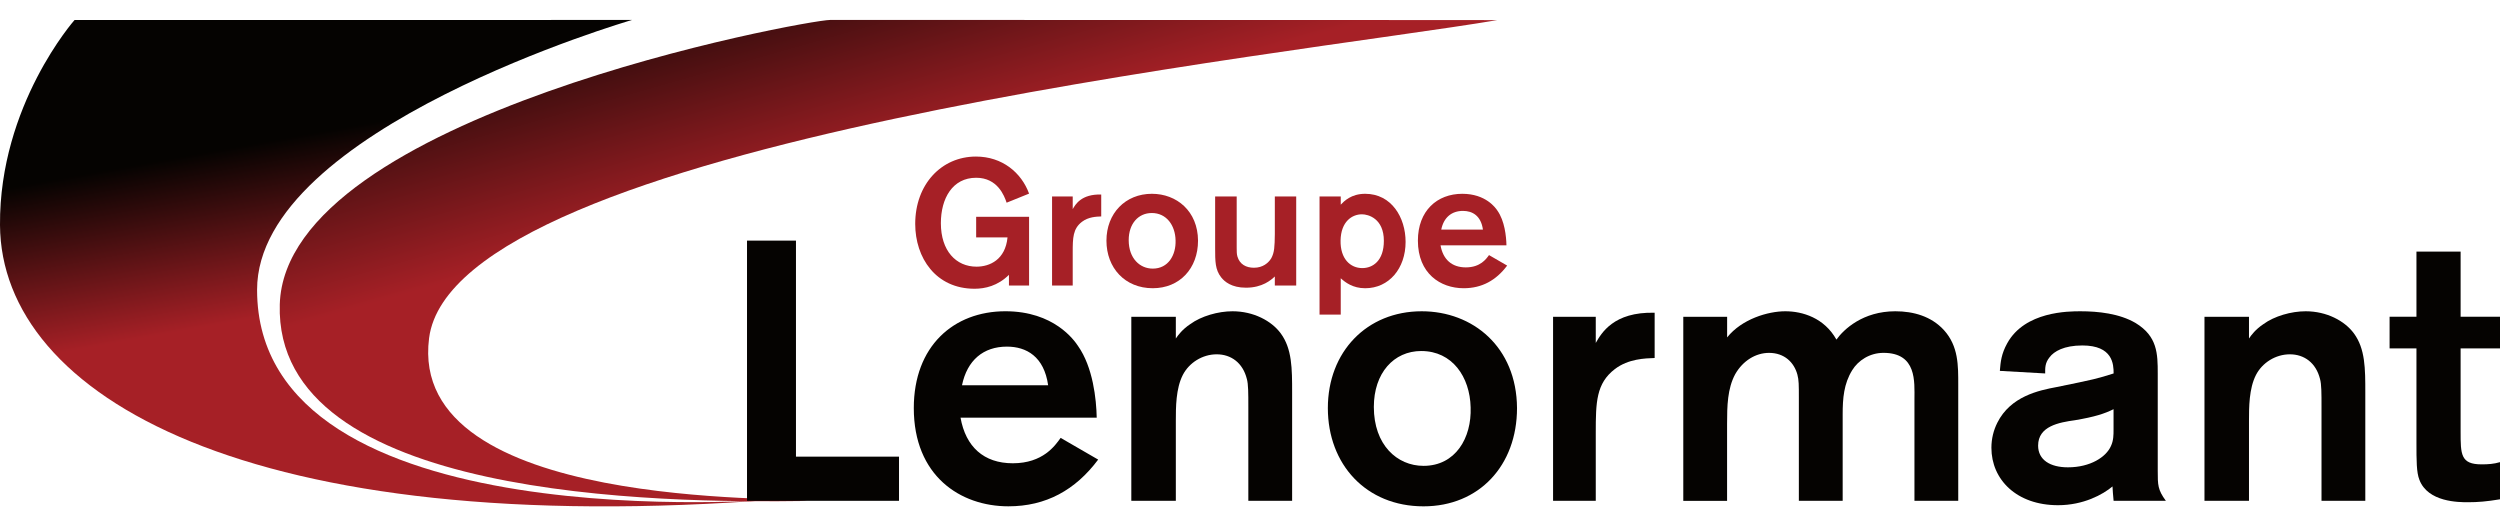
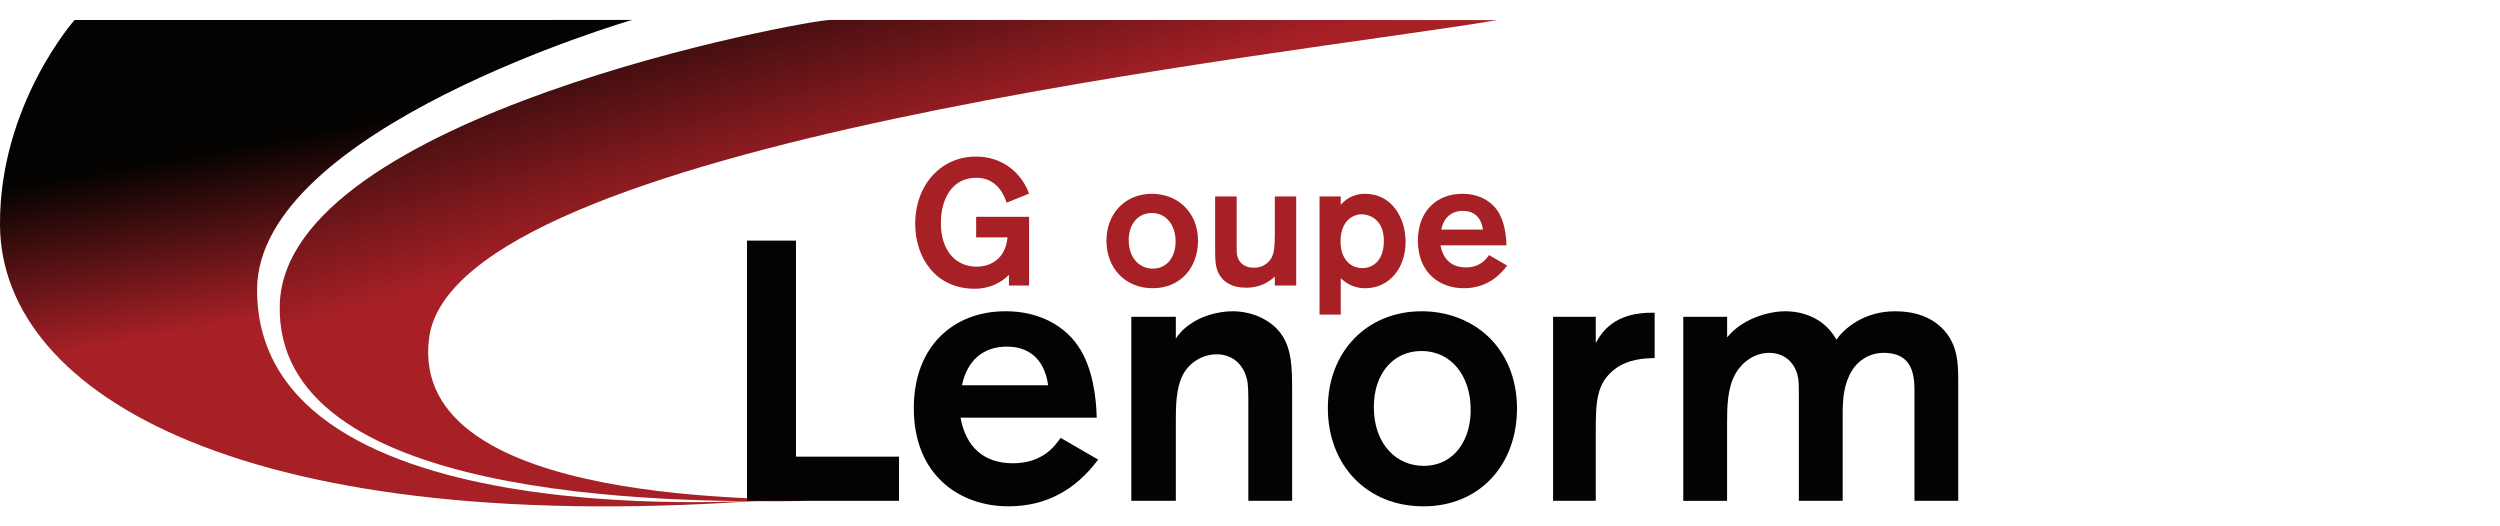
<svg xmlns="http://www.w3.org/2000/svg" id="Calque_1" version="1.1" viewBox="0 0 114 24">
  <defs>
    <style>
      .st0 {
        fill: #050301;
      }

      .st1 {
        fill: url(#Dégradé_sans_nom_2);
      }

      .st2 {
        fill: #a62026;
      }

      .st3 {
        fill: url(#Dégradé_sans_nom);
      }
    </style>
    <linearGradient id="Dégradé_sans_nom" data-name="Dégradé sans nom" x1="15.765" y1="20.201" x2="21.181" y2="-9.923" gradientTransform="translate(0 26) scale(1 -1)" gradientUnits="userSpaceOnUse">
      <stop offset="0" stop-color="#050301" />
      <stop offset=".256" stop-color="#a62026" />
      <stop offset=".455" stop-color="#a62026" />
      <stop offset=".828" stop-color="#a62026" />
      <stop offset="1" stop-color="#a62026" />
    </linearGradient>
    <linearGradient id="Dégradé_sans_nom_2" data-name="Dégradé sans nom 2" x1="37.056" y1="30.262" x2="49.995" y2="-15.271" gradientTransform="translate(0 26) scale(1 -1)" gradientUnits="userSpaceOnUse">
      <stop offset="0" stop-color="#050301" />
      <stop offset=".252" stop-color="#a62026" />
      <stop offset=".308" stop-color="#a62026" />
      <stop offset=".782" stop-color="#a62026" />
      <stop offset="1" stop-color="#a62026" />
    </linearGradient>
  </defs>
  <path class="st3" d="M3.399.913S-.035,4.792 0,10.262c.051,7.791,11.341,14.385,35.502,12.506,0,0-23.779,1.991-23.779-9.553C11.723,5.877,28.821.91,28.821.91c-4.29,0-25.422.003-25.422.003Z" />
  <path class="st2" d="M46.926,9.885v3.136h-.918v-.488c-.511.504-1.089.634-1.568.634-1.771,0-2.706-1.414-2.706-2.957,0-1.803,1.194-3.071,2.771-3.071,1.194,0,2.072.731,2.421,1.69l-1.024.414c-.106-.317-.414-1.137-1.389-1.137-1.081,0-1.609.943-1.609,2.072,0,1.259.691,1.982,1.625,1.982.601,0,1.316-.317,1.414-1.333h-1.43v-.942h2.413Z" />
-   <path class="st2" d="M48.916,8.959v.577c.122-.211.39-.691,1.3-.666v1c-.212.008-.577.016-.877.243-.415.317-.423.732-.423,1.406v1.503h-.942v-4.062h.942Z" />
  <path class="st2" d="M52.517,9.714c-.609,0-1.048.488-1.048,1.235,0,.837.512,1.3,1.097,1.3.707,0,1.064-.618,1.04-1.292-.016-.675-.406-1.244-1.089-1.244ZM52.566,13.143c-1.267,0-2.112-.926-2.112-2.169,0-1.244.862-2.137,2.072-2.137,1.129,0,2.096.788,2.104,2.137,0,1.267-.837,2.169-2.064,2.169Z" />
  <path class="st2" d="M59.107,8.959v4.062h-.975v-.414c-.171.163-.569.512-1.316.512-.666,0-.983-.284-1.13-.471-.276-.35-.276-.732-.276-1.341v-2.348h.983v2.332c0,.162,0,.3.033.406.105.358.398.512.755.512.406,0,.658-.219.788-.431.146-.268.155-.528.163-1.097v-1.722h.975Z" />
  <path class="st2" d="M62.121,12.225c.471,0,.983-.325.983-1.243,0-1.015-.708-1.21-1-1.21-.446,0-.958.325-.974,1.194-.016.837.446,1.259.991,1.259ZM60.171,8.959h.967v.374c.154-.162.479-.496,1.113-.496,1.195,0,1.844,1.072,1.844,2.194,0,1.21-.756,2.113-1.844,2.113-.561,0-.909-.268-1.113-.455v1.658h-.967v-5.387Z" />
  <path class="st2" d="M67.622,10.47c-.089-.634-.479-.853-.91-.853-.52,0-.878.3-.991.853h1.901ZM68.726,12.111c-.504.674-1.153,1.032-1.982,1.032-1.064,0-2.088-.674-2.088-2.169,0-1.365.878-2.137,2.024-2.137,1.072,0,1.519.642,1.6.764.334.471.406,1.178.414,1.585h-3.006c.113.642.512,1.007,1.154,1.007.666,0,.934-.39,1.057-.561l.828.479Z" />
  <path class="st1" d="M37.864.909c-1.106,0-24.845,4.375-25.106,12.968-.27,8.898,17.365,9.067,24.039,8.967-.672-.221-18.242.463-17.231-7.424C20.714,6.47,58.829,2.511,68.279.917c-1.968,0-2.119-.007-30.415-.008Z" />
  <path class="st0" d="M36.296,20.823h4.699v2.014h-6.931v-11.865h2.232v9.852Z" />
  <path class="st0" d="M47.795,17.568c-.185-1.309-.99-1.762-1.88-1.762-1.074,0-1.813.621-2.048,1.762h3.927ZM50.077,20.957c-1.041,1.393-2.383,2.131-4.095,2.131-2.198,0-4.313-1.393-4.313-4.481,0-2.82,1.813-4.414,4.179-4.414,2.215,0,3.138,1.326,3.306,1.578.688.973.839,2.433.856,3.273h-6.21c.235,1.325,1.057,2.081,2.383,2.081,1.376,0,1.93-.805,2.182-1.158l1.711.99Z" />
  <path class="st0" d="M51.588,14.446h2.03v.99c.101-.151.302-.42.655-.654.504-.369,1.276-.588,1.93-.588.957,0,1.779.437,2.198,1.007.52.705.52,1.611.52,2.702v4.934h-1.997v-4.28c0-.62,0-1.04-.067-1.275-.184-.739-.722-1.125-1.376-1.125s-1.259.386-1.544.94c-.319.621-.319,1.477-.319,2.098v3.642h-2.03v-8.391Z" />
  <path class="st0" d="M64.812,16.006c-1.259,0-2.165,1.007-2.165,2.551,0,1.729,1.057,2.686,2.266,2.686,1.46,0,2.198-1.276,2.148-2.668-.033-1.393-.839-2.568-2.249-2.568ZM64.913,23.089c-2.619,0-4.363-1.913-4.363-4.481,0-2.568,1.779-4.414,4.279-4.414,2.333,0,4.33,1.628,4.347,4.414,0,2.618-1.729,4.481-4.263,4.481Z" />
  <path class="st0" d="M72.767,14.446v1.192c.252-.437.805-1.427,2.685-1.377v2.064c-.436.017-1.192.033-1.812.503-.855.655-.873,1.511-.873,2.904v3.104h-1.947v-8.391h1.947Z" />
  <path class="st0" d="M76.76,14.446h1.997v.94c.671-.839,1.863-1.192,2.652-1.192.788,0,1.779.302,2.332,1.292.336-.47,1.208-1.292,2.685-1.292.839,0,1.645.235,2.215.856.671.738.655,1.628.655,2.501v5.286h-1.997v-4.632c0-.789.117-2.115-1.41-2.115-.638,0-1.158.353-1.427.789-.386.621-.436,1.292-.436,2.014v3.944h-1.998v-4.682c0-.604,0-.822-.067-1.074-.151-.554-.587-.99-1.293-.99-.603,0-1.191.353-1.544.974-.352.655-.369,1.443-.369,2.265v3.508h-1.997v-8.391Z" />
-   <path class="st0" d="M96.379,18.658c-.403.202-.856.352-1.762.504-.722.101-1.679.268-1.679,1.158,0,.655.554.99,1.359.99,1.024,0,1.745-.47,1.963-.973.118-.252.118-.503.118-.755v-.923ZM91.193,16.913c.034-.419.067-.772.336-1.259.805-1.46,2.802-1.46,3.34-1.46.806,0,1.779.101,2.517.537.991.604,1.007,1.393,1.007,2.299v4.447c0,.638,0,.856.37,1.359h-2.383c-.017-.201-.05-.537-.05-.655-.437.369-1.326.856-2.484.856-1.897,0-3.038-1.174-3.038-2.618,0-.42.101-.806.269-1.141.604-1.209,1.896-1.477,2.702-1.628,1.729-.352,1.863-.386,2.602-.621,0-.419-.034-1.276-1.426-1.276-.839,0-1.292.269-1.494.537-.218.268-.201.504-.201.739l-2.064-.117Z" />
-   <path class="st0" d="M100.524,14.446h2.03v.99c.101-.151.302-.42.655-.654.503-.369,1.275-.588,1.93-.588.957,0,1.779.437,2.198,1.007.521.705.521,1.611.521,2.702v4.934h-1.997v-4.28c0-.62,0-1.04-.068-1.275-.184-.739-.721-1.125-1.375-1.125-.655,0-1.26.386-1.545.94-.319.621-.319,1.477-.319,2.098v3.642h-2.03v-8.391Z" />
-   <path class="st0" d="M112.204,15.889v3.792c0,1.04,0,1.494.957,1.494.302,0,.553-.017.839-.101v1.694c-.604.101-1.007.134-1.46.134-.419,0-1.829,0-2.216-1.024-.134-.335-.134-.873-.134-1.712v-4.279h-1.225v-1.443h1.225v-2.97h2.014v2.97h1.796v1.443h-1.796Z" />
</svg>